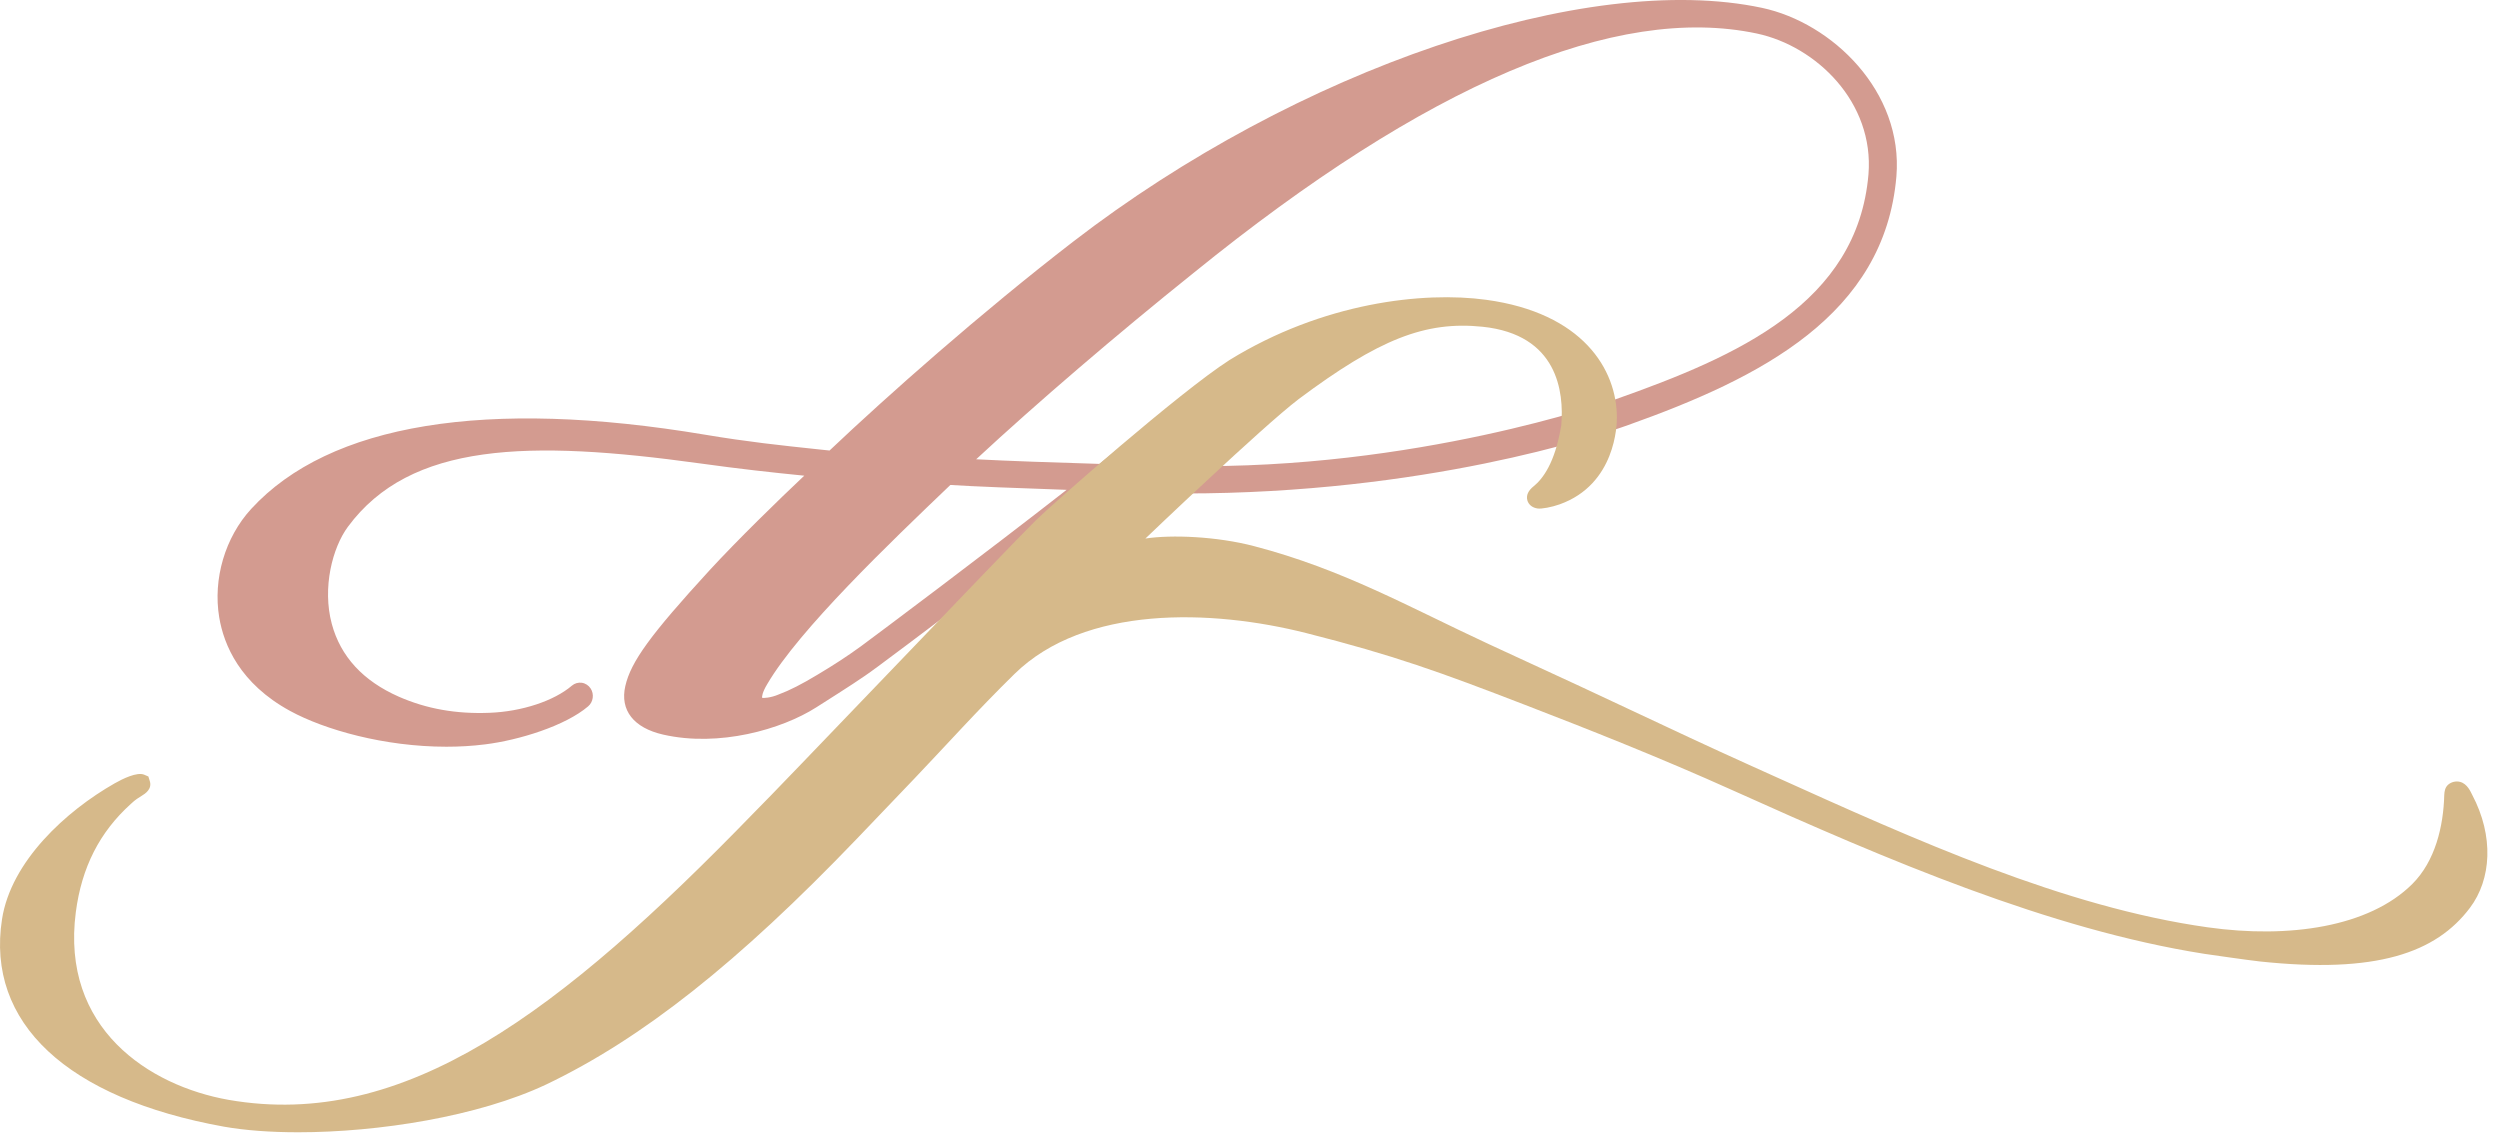
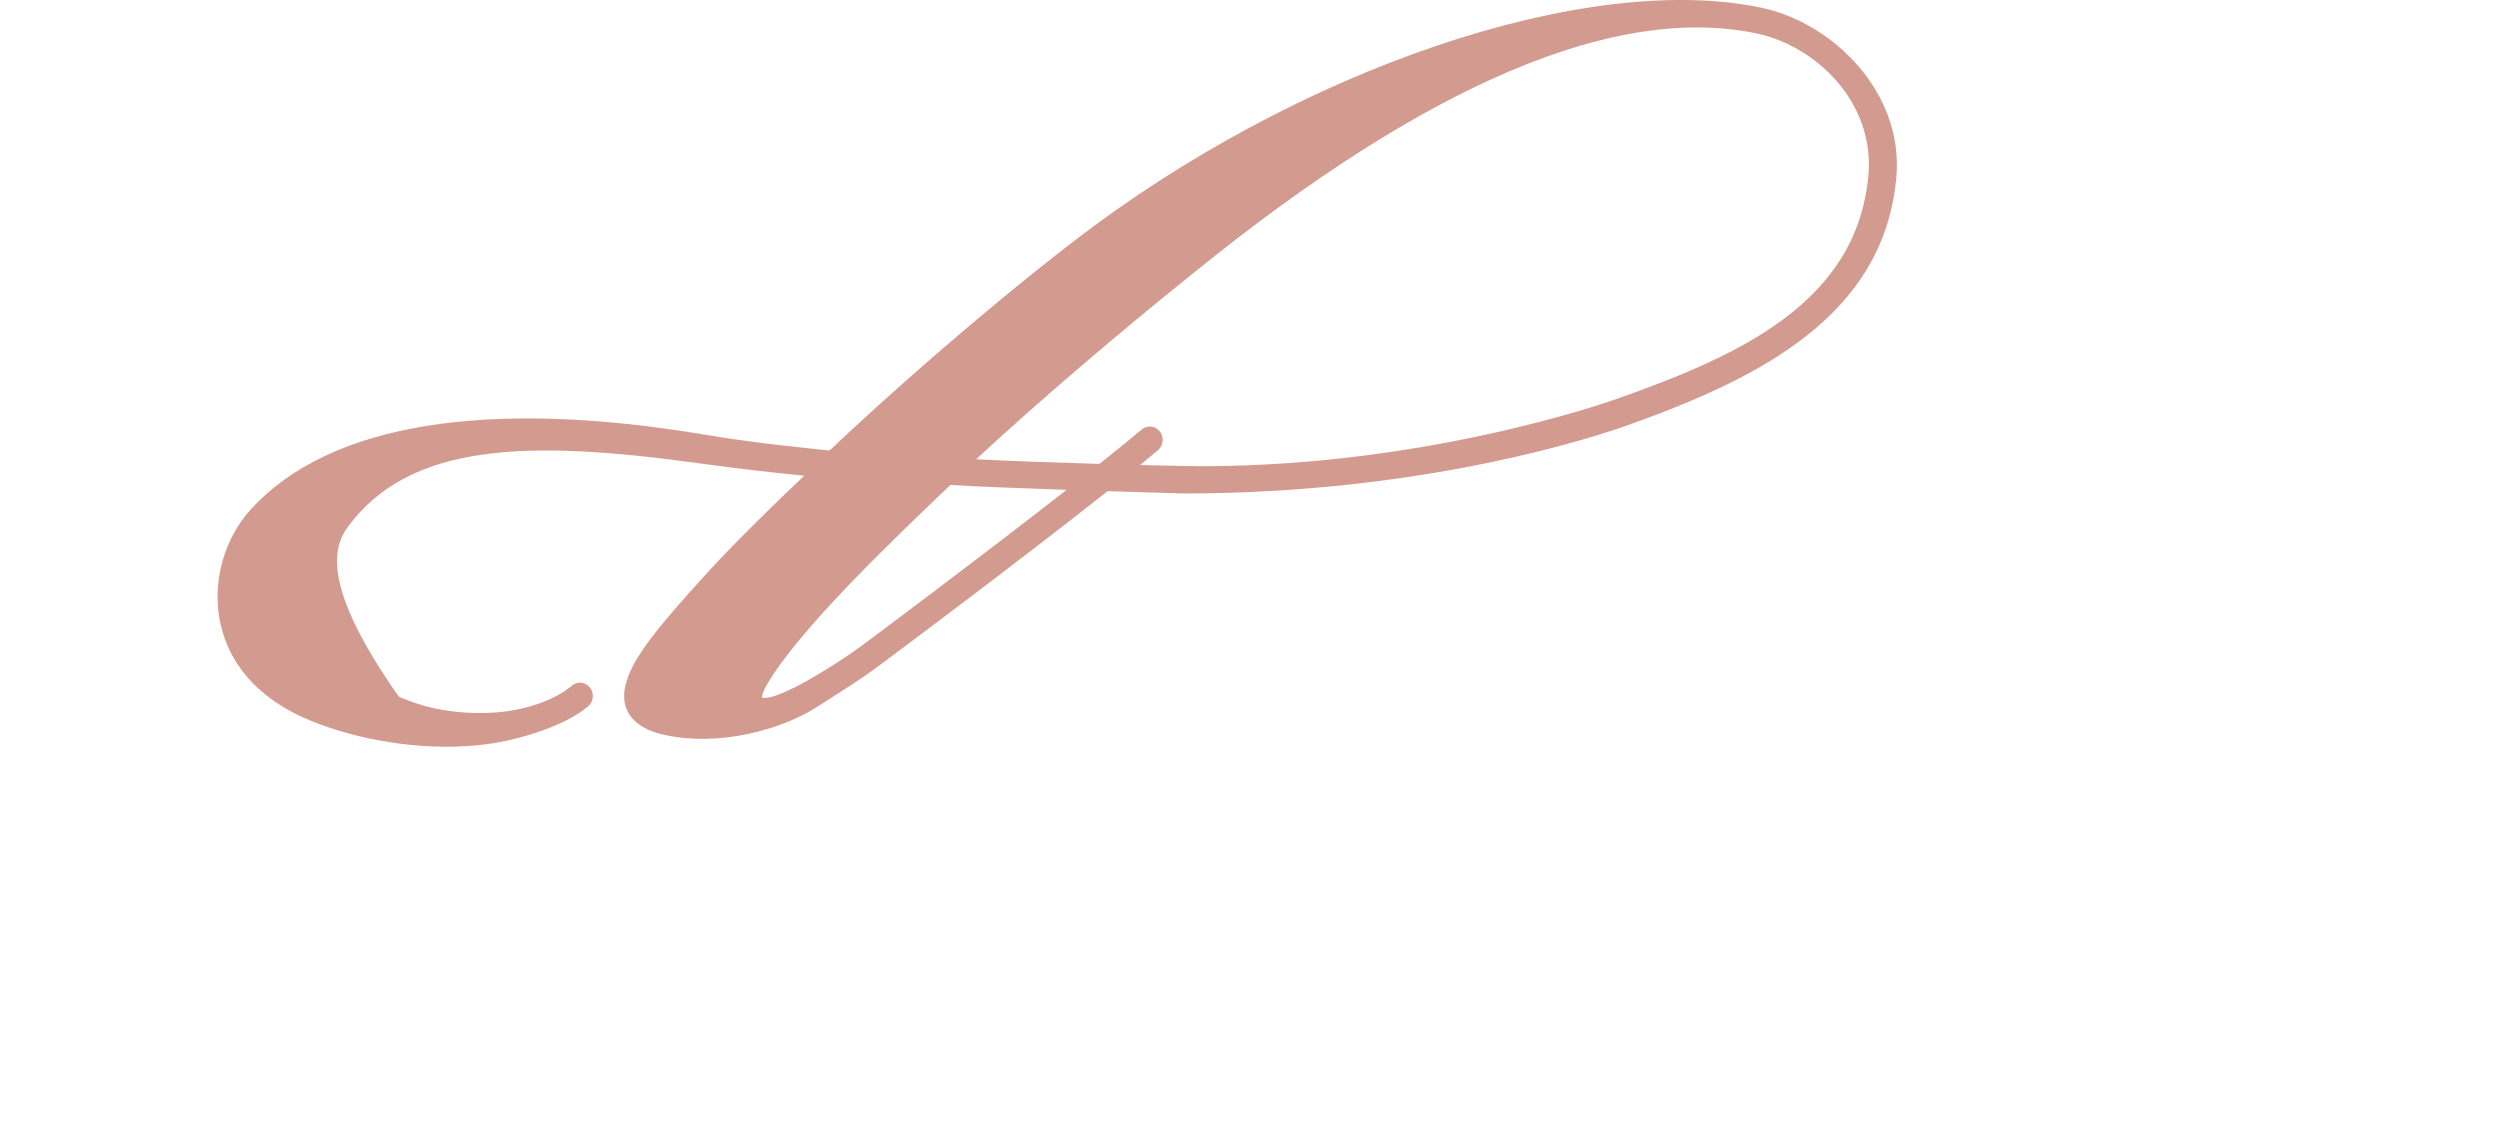
<svg xmlns="http://www.w3.org/2000/svg" width="77px" height="35px" viewBox="0 0 77 35" version="1.1">
  <title>Group 36</title>
  <desc>Created with Sketch.</desc>
  <g id="home" stroke="none" stroke-width="1" fill="none" fill-rule="evenodd">
    <g id="Group-36">
-       <path d="M26.515,19.907 C26.514,19.907 26.514,19.907 26.514,19.907 C26.51,19.911 26.506,19.913 26.501,19.917 C26.093,20.213 25.697,20.472 25.174,20.784 C24.7,21.07 24.315,21.267 23.984,21.389 C23.732,21.498 23.507,21.503 23.474,21.494 C23.465,21.466 23.473,21.331 23.632,21.069 C24.615,19.391 27.41,16.716 29.271,14.937 C29.957,14.982 31.422,15.038 32.852,15.087 C30.31,17.073 27.087,19.484 26.515,19.907 M36.457,14.353 C36.129,14.348 35.659,14.337 35.114,14.323 C35.313,14.16 35.498,14.007 35.664,13.867 C35.823,13.733 35.857,13.497 35.744,13.32 C35.682,13.223 35.583,13.157 35.471,13.14 C35.362,13.124 35.25,13.156 35.165,13.228 C34.809,13.528 34.364,13.89 33.864,14.288 C32.515,14.249 31.025,14.196 30.066,14.146 C31.934,12.413 34.393,10.304 36.767,8.402 C43.936,2.589 49.772,0.111 54.113,1.033 C55.943,1.423 57.729,3.152 57.549,5.37 C57.208,9.346 53.512,10.973 49.756,12.3 C49.507,12.388 43.59,14.47 36.457,14.353 M54.27,0.242 C48.871,-0.908 39.946,2.125 33.044,7.45 C30.213,9.634 27.337,12.183 25.55,13.876 L25.235,13.843 C24.01,13.713 23.042,13.611 21.711,13.388 C14.98,12.259 10.147,13.05 7.737,15.674 C6.932,16.551 6.555,17.831 6.752,19.015 C6.894,19.865 7.388,21.054 8.937,21.898 C9.996,22.476 11.84,22.999 13.749,22.999 C14.145,22.999 14.544,22.977 14.939,22.927 C15.99,22.797 17.418,22.352 18.115,21.755 C18.272,21.622 18.306,21.381 18.193,21.207 C18.13,21.11 18.03,21.045 17.919,21.029 C17.81,21.014 17.698,21.046 17.613,21.119 C17.064,21.588 16.072,21.916 15.083,21.954 C14.054,21.996 13.138,21.833 12.286,21.459 C11.183,20.974 10.488,20.219 10.219,19.215 C9.92,18.098 10.242,16.866 10.714,16.227 C12.639,13.619 16.285,13.545 21.545,14.271 C22.793,14.444 23.728,14.547 24.771,14.651 C23.949,15.426 22.719,16.626 21.851,17.568 C20.035,19.549 19.429,20.382 19.259,21.133 C19.091,21.875 19.516,22.419 20.426,22.626 C22.146,23.018 24.075,22.466 25.139,21.788 L25.381,21.634 C25.984,21.251 26.602,20.858 26.962,20.584 C26.965,20.582 26.969,20.581 26.972,20.579 C27.536,20.163 31.458,17.232 34.112,15.128 C35.412,15.169 36.446,15.199 36.461,15.199 C43.893,15.199 49.161,13.445 50.15,13.091 C54.223,11.639 58.043,9.707 58.409,5.437 C58.627,2.819 56.43,0.702 54.27,0.242" id="Fill-36" fill="#D39B90" />
-       <path d="M76.144,24.481 C76.097,24.391 75.998,24.142 75.771,24.082 C75.641,24.049 75.499,24.083 75.4,24.171 C75.311,24.252 75.287,24.369 75.283,24.487 C75.258,25.451 75.006,26.522 74.299,27.227 C72.97,28.551 70.507,28.914 68.001,28.562 C63.581,27.942 59.012,25.879 54.594,23.884 L53.854,23.55 C52.652,23.009 51.391,22.416 50.172,21.843 C49.152,21.364 48.141,20.89 47.173,20.448 C46.735,20.248 46.297,20.044 45.857,19.84 C43.381,18.69 41.36,17.536 38.625,16.821 C37.477,16.52 36.081,16.464 35.278,16.587 C35.331,16.534 38.886,13.141 39.993,12.297 C42.472,10.444 43.902,9.882 45.664,10.064 C47.976,10.306 48.176,12.065 48.087,13.105 C48.081,13.128 48.077,13.15 48.074,13.169 C47.89,14.253 47.518,14.749 47.241,14.973 C47.068,15.11 47.002,15.256 47.042,15.409 C47.079,15.543 47.196,15.638 47.354,15.661 C47.475,15.681 47.794,15.621 48.037,15.534 C49.767,14.917 49.802,13.07 49.8,12.861 C49.8,11.373 48.743,9.639 45.776,9.234 C43.838,8.969 40.742,9.317 37.867,11.09 C36.339,12.068 32.386,15.548 31.912,16.018 C31.517,16.402 29.373,18.637 27.301,20.799 C25.404,22.776 23.613,24.645 23.225,25.029 C17.251,31.189 12.461,34.817 7.044,33.876 C4.581,33.441 1.87,31.666 2.335,28.095 C2.514,26.718 3.067,25.629 4.03,24.761 C4.165,24.631 4.28,24.562 4.364,24.511 C4.466,24.448 4.705,24.303 4.607,24.035 L4.57,23.916 L4.442,23.861 C4.222,23.768 3.776,23.988 3.53,24.128 C2.035,24.979 0.339,26.525 0.062,28.313 C-0.432,31.501 2.06,33.829 6.901,34.702 C7.548,34.816 8.329,34.874 9.183,34.874 C11.658,34.874 14.735,34.389 16.829,33.399 C19.778,31.988 22.728,29.654 26.393,25.832 C26.713,25.499 27.355,24.827 28.156,23.988 C29.142,22.956 30.088,21.893 31.246,20.758 C33.404,18.641 37.303,18.757 40.237,19.5 C42.946,20.187 44.349,20.699 46.955,21.704 C48.869,22.442 51.129,23.333 53.376,24.346 C58.114,26.481 63.137,28.628 67.887,29.377 C67.901,29.379 69.25,29.576 69.611,29.614 C73.188,29.993 75.025,29.355 76.075,27.96 C76.735,27.083 76.819,25.758 76.144,24.481" id="Fill-38" fill="#D6B98A" />
+       <path d="M26.515,19.907 C26.514,19.907 26.514,19.907 26.514,19.907 C26.51,19.911 26.506,19.913 26.501,19.917 C26.093,20.213 25.697,20.472 25.174,20.784 C24.7,21.07 24.315,21.267 23.984,21.389 C23.732,21.498 23.507,21.503 23.474,21.494 C23.465,21.466 23.473,21.331 23.632,21.069 C24.615,19.391 27.41,16.716 29.271,14.937 C29.957,14.982 31.422,15.038 32.852,15.087 C30.31,17.073 27.087,19.484 26.515,19.907 M36.457,14.353 C36.129,14.348 35.659,14.337 35.114,14.323 C35.313,14.16 35.498,14.007 35.664,13.867 C35.823,13.733 35.857,13.497 35.744,13.32 C35.682,13.223 35.583,13.157 35.471,13.14 C35.362,13.124 35.25,13.156 35.165,13.228 C34.809,13.528 34.364,13.89 33.864,14.288 C32.515,14.249 31.025,14.196 30.066,14.146 C31.934,12.413 34.393,10.304 36.767,8.402 C43.936,2.589 49.772,0.111 54.113,1.033 C55.943,1.423 57.729,3.152 57.549,5.37 C57.208,9.346 53.512,10.973 49.756,12.3 C49.507,12.388 43.59,14.47 36.457,14.353 M54.27,0.242 C48.871,-0.908 39.946,2.125 33.044,7.45 C30.213,9.634 27.337,12.183 25.55,13.876 L25.235,13.843 C24.01,13.713 23.042,13.611 21.711,13.388 C14.98,12.259 10.147,13.05 7.737,15.674 C6.932,16.551 6.555,17.831 6.752,19.015 C6.894,19.865 7.388,21.054 8.937,21.898 C9.996,22.476 11.84,22.999 13.749,22.999 C14.145,22.999 14.544,22.977 14.939,22.927 C15.99,22.797 17.418,22.352 18.115,21.755 C18.272,21.622 18.306,21.381 18.193,21.207 C18.13,21.11 18.03,21.045 17.919,21.029 C17.81,21.014 17.698,21.046 17.613,21.119 C17.064,21.588 16.072,21.916 15.083,21.954 C14.054,21.996 13.138,21.833 12.286,21.459 C9.92,18.098 10.242,16.866 10.714,16.227 C12.639,13.619 16.285,13.545 21.545,14.271 C22.793,14.444 23.728,14.547 24.771,14.651 C23.949,15.426 22.719,16.626 21.851,17.568 C20.035,19.549 19.429,20.382 19.259,21.133 C19.091,21.875 19.516,22.419 20.426,22.626 C22.146,23.018 24.075,22.466 25.139,21.788 L25.381,21.634 C25.984,21.251 26.602,20.858 26.962,20.584 C26.965,20.582 26.969,20.581 26.972,20.579 C27.536,20.163 31.458,17.232 34.112,15.128 C35.412,15.169 36.446,15.199 36.461,15.199 C43.893,15.199 49.161,13.445 50.15,13.091 C54.223,11.639 58.043,9.707 58.409,5.437 C58.627,2.819 56.43,0.702 54.27,0.242" id="Fill-36" fill="#D39B90" />
    </g>
  </g>
</svg>